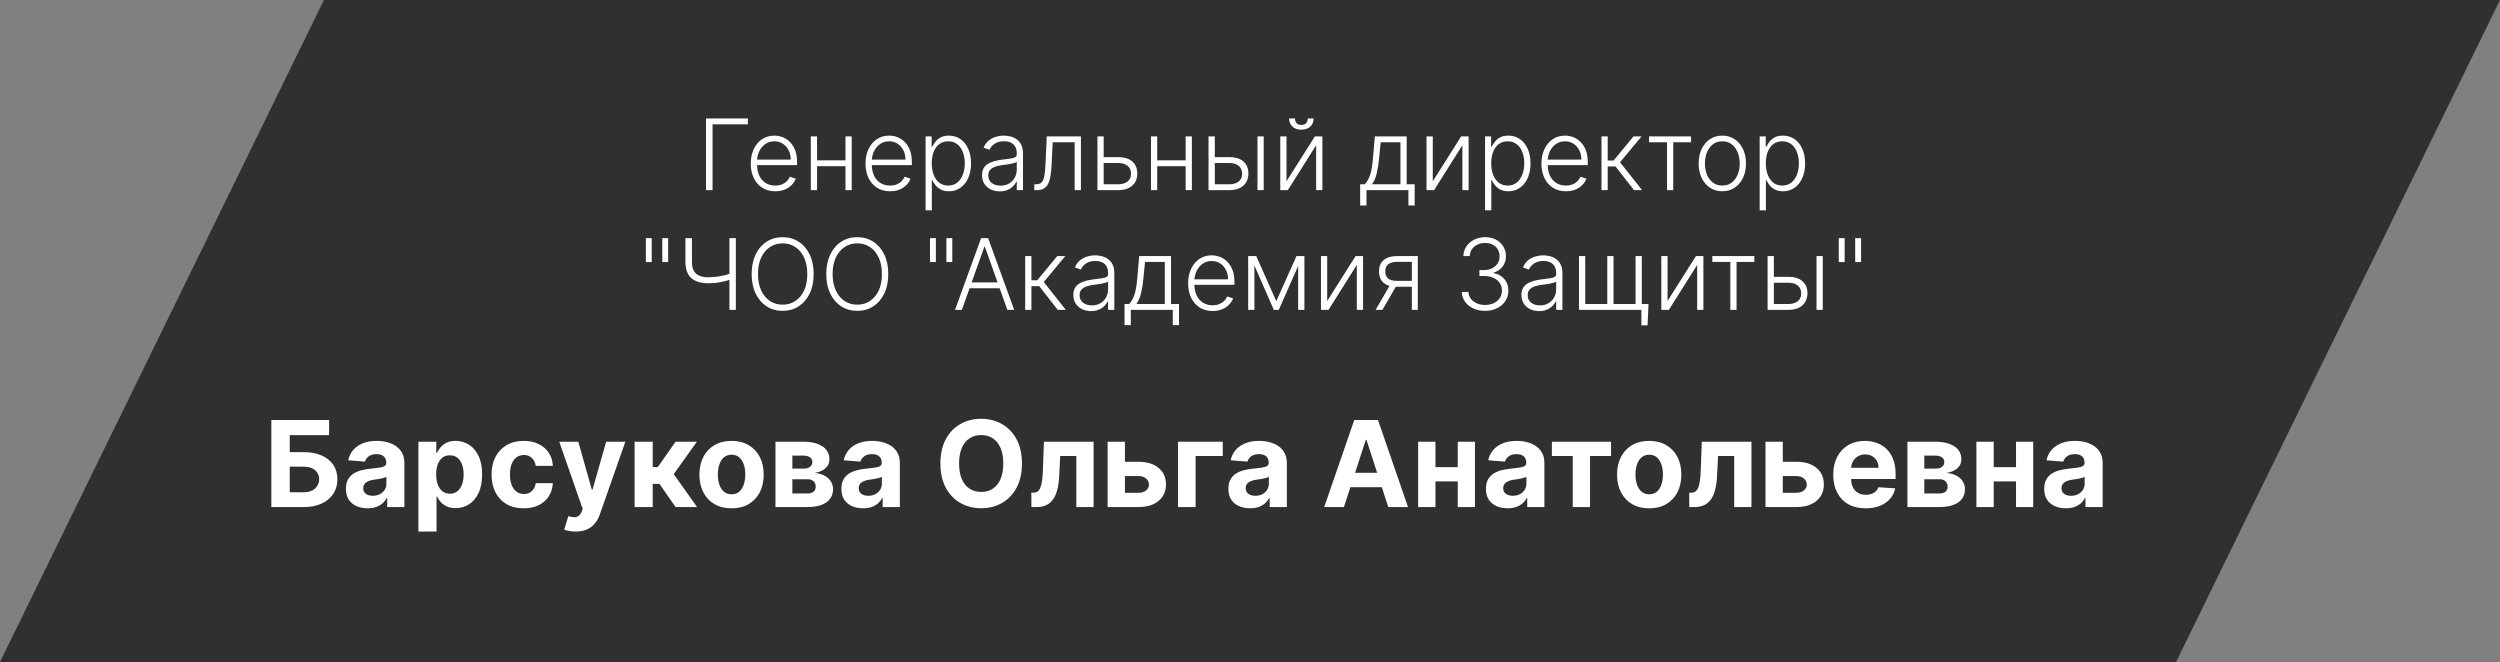
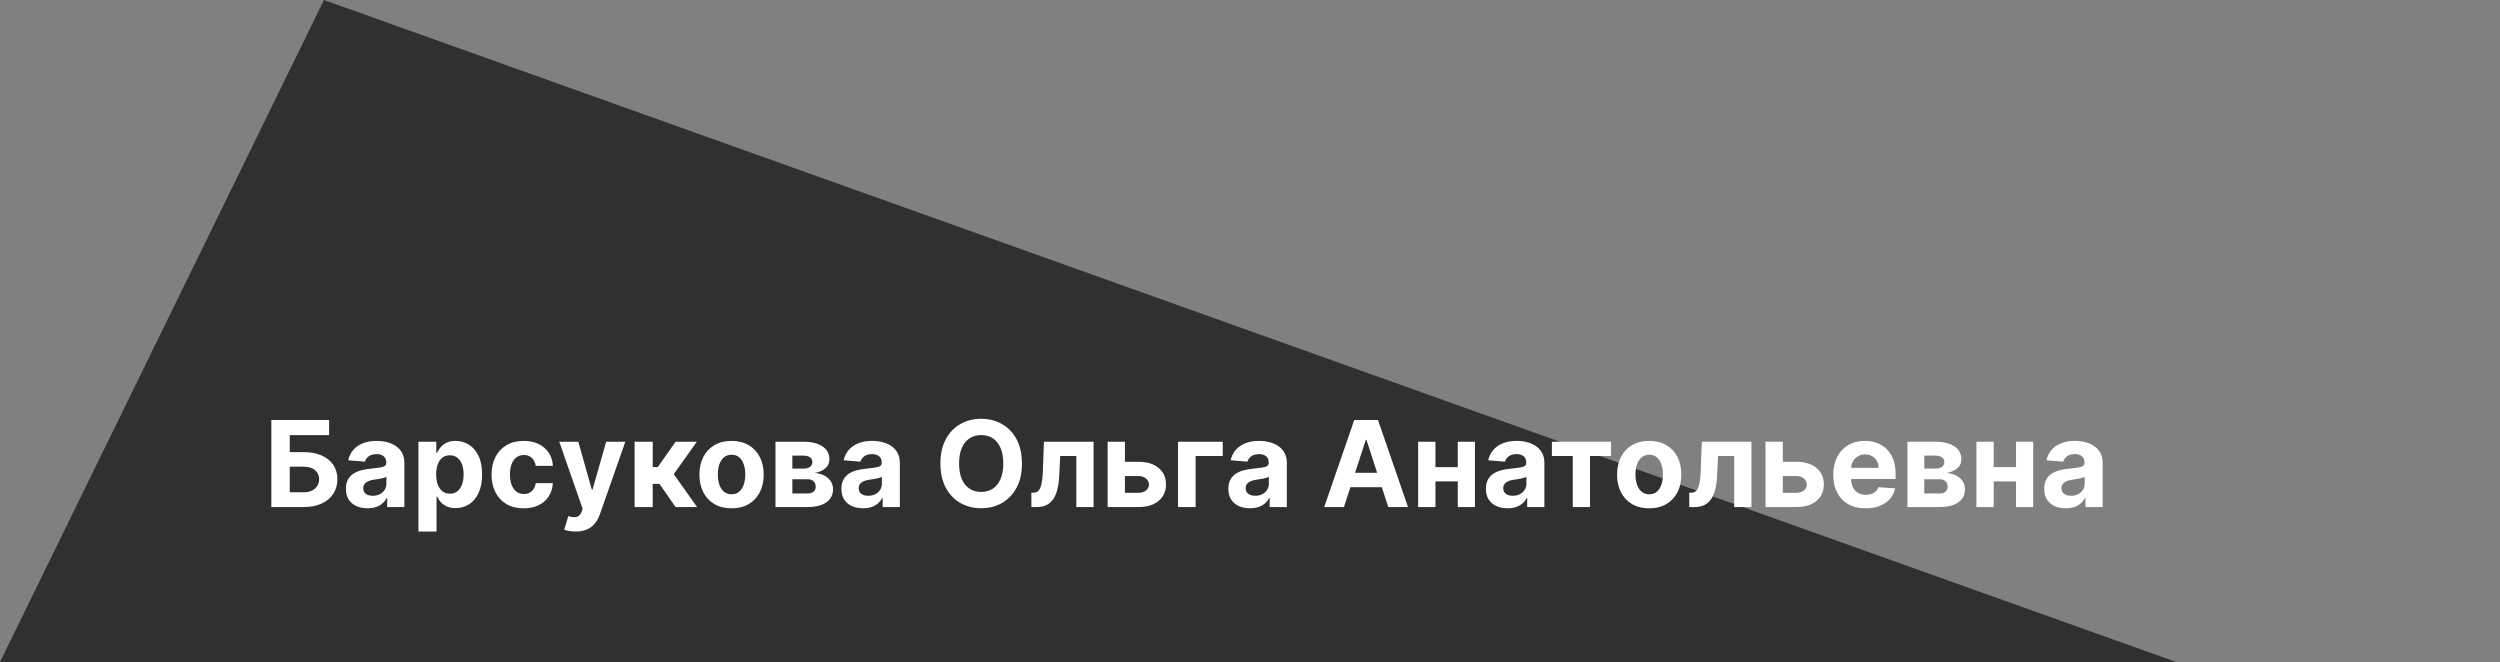
<svg xmlns="http://www.w3.org/2000/svg" width="355" height="94" viewBox="0 0 355 94" fill="none">
  <rect x="0" y="0" width="355" height="94" fill="#808080" stroke="none" />
-   <path d="M46 0H355L309 94H0L46 0Z" fill="#303030" />
+   <path d="M46 0L309 94H0L46 0Z" fill="#303030" />
  <path d="M38.53 72V59.636H46.734V61.791H41.144V64.206H43.154C44.132 64.206 44.976 64.365 45.684 64.683C46.396 64.997 46.946 65.442 47.332 66.017C47.718 66.593 47.911 67.271 47.911 68.052C47.911 68.829 47.718 69.515 47.332 70.11C46.946 70.702 46.396 71.165 45.684 71.499C44.976 71.833 44.132 72 43.154 72H38.53ZM41.144 69.899H43.154C43.621 69.899 44.016 69.815 44.338 69.646C44.66 69.472 44.903 69.245 45.068 68.963C45.237 68.678 45.322 68.366 45.322 68.028C45.322 67.537 45.135 67.122 44.76 66.784C44.39 66.442 43.855 66.271 43.154 66.271H41.144V69.899ZM52.199 72.175C51.608 72.175 51.08 72.072 50.618 71.867C50.155 71.658 49.788 71.35 49.519 70.944C49.253 70.533 49.12 70.022 49.12 69.41C49.12 68.895 49.215 68.462 49.404 68.112C49.593 67.762 49.851 67.48 50.177 67.267C50.503 67.054 50.873 66.893 51.288 66.784C51.706 66.675 52.145 66.599 52.604 66.555C53.143 66.498 53.578 66.446 53.908 66.398C54.238 66.345 54.477 66.269 54.626 66.168C54.775 66.068 54.849 65.919 54.849 65.722V65.685C54.849 65.303 54.729 65.007 54.487 64.798C54.25 64.589 53.912 64.484 53.473 64.484C53.01 64.484 52.642 64.587 52.368 64.792C52.095 64.993 51.913 65.247 51.825 65.553L49.446 65.359C49.567 64.796 49.805 64.309 50.159 63.898C50.513 63.484 50.97 63.166 51.529 62.945C52.093 62.719 52.745 62.606 53.485 62.606C54 62.606 54.493 62.667 54.964 62.788C55.439 62.908 55.86 63.096 56.226 63.349C56.596 63.603 56.888 63.929 57.101 64.327C57.315 64.722 57.421 65.194 57.421 65.746V72H54.982V70.714H54.91C54.761 71.004 54.562 71.26 54.312 71.481C54.063 71.698 53.763 71.869 53.413 71.994C53.062 72.115 52.658 72.175 52.199 72.175ZM52.936 70.4C53.314 70.4 53.648 70.326 53.938 70.177C54.228 70.024 54.455 69.819 54.62 69.561C54.785 69.303 54.868 69.012 54.868 68.686V67.702C54.787 67.754 54.676 67.802 54.536 67.847C54.399 67.887 54.244 67.925 54.071 67.961C53.898 67.993 53.725 68.024 53.551 68.052C53.379 68.076 53.221 68.098 53.081 68.118C52.779 68.162 52.515 68.233 52.29 68.329C52.064 68.426 51.889 68.557 51.765 68.722C51.64 68.883 51.578 69.084 51.578 69.326C51.578 69.676 51.704 69.943 51.958 70.129C52.215 70.31 52.541 70.4 52.936 70.4ZM59.416 75.477V62.727H61.952V64.285H62.067C62.179 64.035 62.342 63.782 62.556 63.524C62.773 63.263 63.055 63.045 63.401 62.872C63.751 62.695 64.186 62.606 64.705 62.606C65.381 62.606 66.005 62.784 66.576 63.138C67.148 63.488 67.605 64.017 67.947 64.725C68.289 65.43 68.46 66.313 68.46 67.376C68.46 68.41 68.293 69.283 67.959 69.996C67.629 70.704 67.178 71.241 66.606 71.608C66.039 71.97 65.403 72.151 64.699 72.151C64.2 72.151 63.775 72.068 63.425 71.903C63.079 71.738 62.795 71.531 62.574 71.282C62.352 71.028 62.183 70.772 62.067 70.515H61.988V75.477H59.416ZM61.934 67.364C61.934 67.915 62.01 68.396 62.163 68.806C62.316 69.217 62.538 69.537 62.827 69.766C63.117 69.992 63.469 70.104 63.884 70.104C64.302 70.104 64.656 69.99 64.946 69.76C65.236 69.527 65.455 69.205 65.604 68.794C65.757 68.38 65.834 67.903 65.834 67.364C65.834 66.828 65.759 66.358 65.61 65.951C65.461 65.544 65.242 65.227 64.952 64.997C64.662 64.768 64.306 64.653 63.884 64.653C63.465 64.653 63.111 64.764 62.821 64.985C62.535 65.206 62.316 65.52 62.163 65.927C62.01 66.333 61.934 66.812 61.934 67.364ZM74.364 72.181C73.414 72.181 72.597 71.98 71.913 71.577C71.233 71.171 70.71 70.608 70.343 69.887C69.981 69.167 69.8 68.338 69.8 67.4C69.8 66.45 69.983 65.617 70.349 64.901C70.72 64.18 71.245 63.619 71.925 63.216C72.605 62.81 73.414 62.606 74.352 62.606C75.161 62.606 75.869 62.753 76.477 63.047C77.085 63.341 77.565 63.754 77.92 64.285C78.274 64.816 78.469 65.44 78.505 66.156H76.078C76.01 65.693 75.829 65.321 75.535 65.039C75.245 64.754 74.865 64.611 74.394 64.611C73.996 64.611 73.647 64.719 73.35 64.937C73.056 65.15 72.826 65.462 72.661 65.873C72.496 66.283 72.414 66.78 72.414 67.364C72.414 67.955 72.494 68.458 72.655 68.873C72.82 69.287 73.052 69.603 73.35 69.821C73.647 70.038 73.996 70.147 74.394 70.147C74.688 70.147 74.951 70.086 75.185 69.966C75.422 69.845 75.618 69.67 75.77 69.44C75.927 69.207 76.03 68.927 76.078 68.601H78.505C78.465 69.309 78.272 69.933 77.926 70.473C77.584 71.008 77.111 71.427 76.507 71.728C75.903 72.03 75.189 72.181 74.364 72.181ZM81.74 75.477C81.413 75.477 81.108 75.451 80.822 75.399C80.54 75.35 80.307 75.288 80.122 75.212L80.701 73.292C81.003 73.385 81.275 73.435 81.516 73.443C81.762 73.451 81.973 73.394 82.15 73.274C82.331 73.153 82.478 72.948 82.591 72.658L82.742 72.266L79.415 62.727H82.12L84.04 69.537H84.136L86.074 62.727H88.797L85.193 73.002C85.019 73.501 84.784 73.936 84.486 74.306C84.192 74.68 83.82 74.968 83.37 75.169C82.919 75.375 82.375 75.477 81.74 75.477ZM90.113 72V62.727H92.684V66.325H93.409L95.932 62.727H98.951L95.673 67.327L98.987 72H95.932L93.644 68.71H92.684V72H90.113ZM103.881 72.181C102.944 72.181 102.133 71.982 101.449 71.584C100.768 71.181 100.243 70.622 99.873 69.905C99.503 69.185 99.317 68.35 99.317 67.4C99.317 66.442 99.503 65.605 99.873 64.888C100.243 64.168 100.768 63.609 101.449 63.21C102.133 62.808 102.944 62.606 103.881 62.606C104.819 62.606 105.628 62.808 106.308 63.21C106.992 63.609 107.52 64.168 107.89 64.888C108.26 65.605 108.445 66.442 108.445 67.4C108.445 68.35 108.26 69.185 107.89 69.905C107.52 70.622 106.992 71.181 106.308 71.584C105.628 71.982 104.819 72.181 103.881 72.181ZM103.894 70.189C104.32 70.189 104.676 70.068 104.962 69.827C105.248 69.581 105.463 69.247 105.608 68.825C105.757 68.402 105.831 67.921 105.831 67.382C105.831 66.842 105.757 66.362 105.608 65.939C105.463 65.516 105.248 65.182 104.962 64.937C104.676 64.691 104.32 64.569 103.894 64.569C103.463 64.569 103.101 64.691 102.807 64.937C102.517 65.182 102.298 65.516 102.149 65.939C102.004 66.362 101.932 66.842 101.932 67.382C101.932 67.921 102.004 68.402 102.149 68.825C102.298 69.247 102.517 69.581 102.807 69.827C103.101 70.068 103.463 70.189 103.894 70.189ZM110.118 72V62.727H114.072C115.215 62.727 116.118 62.945 116.782 63.379C117.446 63.814 117.778 64.432 117.778 65.233C117.778 65.736 117.591 66.154 117.217 66.488C116.843 66.822 116.324 67.048 115.659 67.164C116.215 67.205 116.688 67.331 117.078 67.545C117.473 67.754 117.772 68.026 117.978 68.36C118.187 68.694 118.292 69.064 118.292 69.471C118.292 69.998 118.151 70.451 117.869 70.829C117.591 71.207 117.183 71.497 116.644 71.698C116.108 71.899 115.454 72 114.682 72H110.118ZM112.514 70.074H114.682C115.04 70.074 115.319 69.99 115.521 69.821C115.726 69.648 115.829 69.412 115.829 69.114C115.829 68.784 115.726 68.525 115.521 68.336C115.319 68.146 115.04 68.052 114.682 68.052H112.514V70.074ZM112.514 66.543H114.126C114.384 66.543 114.603 66.506 114.784 66.434C114.969 66.358 115.11 66.249 115.207 66.108C115.307 65.967 115.358 65.8 115.358 65.607C115.358 65.321 115.243 65.098 115.014 64.937C114.784 64.776 114.47 64.695 114.072 64.695H112.514V66.543ZM122.557 72.175C121.965 72.175 121.438 72.072 120.975 71.867C120.512 71.658 120.146 71.35 119.876 70.944C119.611 70.533 119.478 70.022 119.478 69.41C119.478 68.895 119.572 68.462 119.762 68.112C119.951 67.762 120.208 67.48 120.534 67.267C120.86 67.054 121.231 66.893 121.645 66.784C122.064 66.675 122.502 66.599 122.961 66.555C123.5 66.498 123.935 66.446 124.265 66.398C124.595 66.345 124.835 66.269 124.984 66.168C125.132 66.068 125.207 65.919 125.207 65.722V65.685C125.207 65.303 125.086 65.007 124.845 64.798C124.607 64.589 124.269 64.484 123.83 64.484C123.368 64.484 122.999 64.587 122.726 64.792C122.452 64.993 122.271 65.247 122.182 65.553L119.804 65.359C119.925 64.796 120.162 64.309 120.516 63.898C120.87 63.484 121.327 63.166 121.887 62.945C122.45 62.719 123.102 62.606 123.843 62.606C124.358 62.606 124.851 62.667 125.322 62.788C125.797 62.908 126.217 63.096 126.583 63.349C126.954 63.603 127.245 63.929 127.459 64.327C127.672 64.722 127.779 65.194 127.779 65.746V72H125.34V70.714H125.267C125.118 71.004 124.919 71.26 124.67 71.481C124.42 71.698 124.12 71.869 123.77 71.994C123.42 72.115 123.015 72.175 122.557 72.175ZM123.293 70.4C123.672 70.4 124.006 70.326 124.295 70.177C124.585 70.024 124.812 69.819 124.977 69.561C125.143 69.303 125.225 69.012 125.225 68.686V67.702C125.145 67.754 125.034 67.802 124.893 67.847C124.756 67.887 124.601 67.925 124.428 67.961C124.255 67.993 124.082 68.024 123.909 68.052C123.736 68.076 123.579 68.098 123.438 68.118C123.136 68.162 122.873 68.233 122.647 68.329C122.422 68.426 122.247 68.557 122.122 68.722C121.997 68.883 121.935 69.084 121.935 69.326C121.935 69.676 122.062 69.943 122.315 70.129C122.573 70.31 122.899 70.4 123.293 70.4ZM145.118 65.818C145.118 67.166 144.863 68.313 144.352 69.259C143.844 70.205 143.152 70.927 142.275 71.427C141.401 71.921 140.419 72.169 139.329 72.169C138.23 72.169 137.244 71.919 136.371 71.421C135.497 70.921 134.807 70.199 134.3 69.253C133.793 68.307 133.539 67.162 133.539 65.818C133.539 64.47 133.793 63.323 134.3 62.377C134.807 61.431 135.497 60.711 136.371 60.216C137.244 59.717 138.23 59.467 139.329 59.467C140.419 59.467 141.401 59.717 142.275 60.216C143.152 60.711 143.844 61.431 144.352 62.377C144.863 63.323 145.118 64.47 145.118 65.818ZM142.468 65.818C142.468 64.945 142.337 64.208 142.076 63.609C141.818 63.009 141.454 62.554 140.983 62.244C140.512 61.934 139.961 61.779 139.329 61.779C138.697 61.779 138.146 61.934 137.675 62.244C137.204 62.554 136.838 63.009 136.576 63.609C136.318 64.208 136.19 64.945 136.19 65.818C136.19 66.692 136.318 67.428 136.576 68.028C136.838 68.627 137.204 69.082 137.675 69.392C138.146 69.702 138.697 69.857 139.329 69.857C139.961 69.857 140.512 69.702 140.983 69.392C141.454 69.082 141.818 68.627 142.076 68.028C142.337 67.428 142.468 66.692 142.468 65.818ZM146.463 72L146.451 69.96H146.759C146.976 69.96 147.163 69.907 147.32 69.803C147.481 69.694 147.614 69.519 147.719 69.277C147.823 69.036 147.906 68.716 147.966 68.317C148.027 67.915 148.067 67.42 148.087 66.832L148.238 62.727H155.289V72H152.838V64.75H150.55L150.405 67.581C150.369 68.358 150.274 69.026 150.121 69.585C149.972 70.145 149.765 70.603 149.5 70.962C149.234 71.316 148.914 71.577 148.54 71.746C148.165 71.915 147.731 72 147.236 72H146.463ZM158.894 65.577H161.665C162.893 65.577 163.851 65.871 164.539 66.458C165.227 67.042 165.571 67.822 165.571 68.8C165.571 69.436 165.416 69.996 165.106 70.479C164.797 70.958 164.35 71.332 163.766 71.602C163.183 71.867 162.482 72 161.665 72H157.283V62.727H159.74V69.978H161.665C162.096 69.978 162.45 69.869 162.728 69.652C163.006 69.434 163.146 69.157 163.151 68.819C163.146 68.46 163.006 68.169 162.728 67.943C162.45 67.714 162.096 67.599 161.665 67.599H158.894V65.577ZM173.628 62.727V64.75H169.776V72H167.277V62.727H173.628ZM177.508 72.175C176.916 72.175 176.389 72.072 175.926 71.867C175.463 71.658 175.097 71.35 174.827 70.944C174.562 70.533 174.429 70.022 174.429 69.41C174.429 68.895 174.524 68.462 174.713 68.112C174.902 67.762 175.159 67.48 175.485 67.267C175.811 67.054 176.182 66.893 176.596 66.784C177.015 66.675 177.454 66.599 177.912 66.555C178.452 66.498 178.886 66.446 179.216 66.398C179.546 66.345 179.786 66.269 179.935 66.168C180.084 66.068 180.158 65.919 180.158 65.722V65.685C180.158 65.303 180.037 65.007 179.796 64.798C179.558 64.589 179.22 64.484 178.782 64.484C178.319 64.484 177.951 64.587 177.677 64.792C177.403 64.993 177.222 65.247 177.134 65.553L174.755 65.359C174.876 64.796 175.113 64.309 175.467 63.898C175.822 63.484 176.278 63.166 176.838 62.945C177.401 62.719 178.053 62.606 178.794 62.606C179.309 62.606 179.802 62.667 180.273 62.788C180.748 62.908 181.168 63.096 181.534 63.349C181.905 63.603 182.197 63.929 182.41 64.327C182.623 64.722 182.73 65.194 182.73 65.746V72H180.291V70.714H180.218C180.07 71.004 179.87 71.26 179.621 71.481C179.371 71.698 179.071 71.869 178.721 71.994C178.371 72.115 177.967 72.175 177.508 72.175ZM178.244 70.4C178.623 70.4 178.957 70.326 179.246 70.177C179.536 70.024 179.764 69.819 179.929 69.561C180.094 69.303 180.176 69.012 180.176 68.686V67.702C180.096 67.754 179.985 67.802 179.844 67.847C179.707 67.887 179.552 67.925 179.379 67.961C179.206 67.993 179.033 68.024 178.86 68.052C178.687 68.076 178.53 68.098 178.389 68.118C178.087 68.162 177.824 68.233 177.598 68.329C177.373 68.426 177.198 68.557 177.073 68.722C176.948 68.883 176.886 69.084 176.886 69.326C176.886 69.676 177.013 69.943 177.266 70.129C177.524 70.31 177.85 70.4 178.244 70.4ZM190.839 72H188.038L192.306 59.636H195.674L199.937 72H197.135L194.038 62.462H193.942L190.839 72ZM190.664 67.14H197.28V69.181H190.664V67.14ZM207.83 66.337V68.36H202.988V66.337H207.83ZM203.833 62.727V72H201.376V62.727H203.833ZM209.442 62.727V72H207.003V62.727H209.442ZM214.081 72.175C213.489 72.175 212.962 72.072 212.499 71.867C212.037 71.658 211.67 71.35 211.401 70.944C211.135 70.533 211.002 70.022 211.002 69.41C211.002 68.895 211.097 68.462 211.286 68.112C211.475 67.762 211.733 67.48 212.059 67.267C212.385 67.054 212.755 66.893 213.17 66.784C213.588 66.675 214.027 66.599 214.486 66.555C215.025 66.498 215.46 66.446 215.79 66.398C216.12 66.345 216.359 66.269 216.508 66.168C216.657 66.068 216.731 65.919 216.731 65.722V65.685C216.731 65.303 216.611 65.007 216.369 64.798C216.132 64.589 215.794 64.484 215.355 64.484C214.892 64.484 214.524 64.587 214.25 64.792C213.976 64.993 213.795 65.247 213.707 65.553L211.328 65.359C211.449 64.796 211.686 64.309 212.041 63.898C212.395 63.484 212.852 63.166 213.411 62.945C213.974 62.719 214.626 62.606 215.367 62.606C215.882 62.606 216.375 62.667 216.846 62.788C217.321 62.908 217.741 63.096 218.108 63.349C218.478 63.603 218.77 63.929 218.983 64.327C219.196 64.722 219.303 65.194 219.303 65.746V72H216.864V70.714H216.792C216.643 71.004 216.444 71.26 216.194 71.481C215.944 71.698 215.645 71.869 215.295 71.994C214.944 72.115 214.54 72.175 214.081 72.175ZM214.818 70.4C215.196 70.4 215.53 70.326 215.82 70.177C216.11 70.024 216.337 69.819 216.502 69.561C216.667 69.303 216.749 69.012 216.749 68.686V67.702C216.669 67.754 216.558 67.802 216.417 67.847C216.281 67.887 216.126 67.925 215.953 67.961C215.779 67.993 215.606 68.024 215.433 68.052C215.26 68.076 215.103 68.098 214.962 68.118C214.661 68.162 214.397 68.233 214.172 68.329C213.946 68.426 213.771 68.557 213.646 68.722C213.522 68.883 213.459 69.084 213.459 69.326C213.459 69.676 213.586 69.943 213.84 70.129C214.097 70.31 214.423 70.4 214.818 70.4ZM220.367 64.75V62.727H228.77V64.75H225.782V72H223.331V64.75H220.367ZM234.187 72.181C233.249 72.181 232.438 71.982 231.754 71.584C231.074 71.181 230.549 70.622 230.179 69.905C229.808 69.185 229.623 68.35 229.623 67.4C229.623 66.442 229.808 65.605 230.179 64.888C230.549 64.168 231.074 63.609 231.754 63.21C232.438 62.808 233.249 62.606 234.187 62.606C235.125 62.606 235.934 62.808 236.614 63.21C237.298 63.609 237.825 64.168 238.196 64.888C238.566 65.605 238.751 66.442 238.751 67.4C238.751 68.35 238.566 69.185 238.196 69.905C237.825 70.622 237.298 71.181 236.614 71.584C235.934 71.982 235.125 72.181 234.187 72.181ZM234.199 70.189C234.626 70.189 234.982 70.068 235.268 69.827C235.553 69.581 235.769 69.247 235.914 68.825C236.063 68.402 236.137 67.921 236.137 67.382C236.137 66.842 236.063 66.362 235.914 65.939C235.769 65.516 235.553 65.182 235.268 64.937C234.982 64.691 234.626 64.569 234.199 64.569C233.769 64.569 233.406 64.691 233.113 64.937C232.823 65.182 232.603 65.516 232.455 65.939C232.31 66.362 232.237 66.842 232.237 67.382C232.237 67.921 232.31 68.402 232.455 68.825C232.603 69.247 232.823 69.581 233.113 69.827C233.406 70.068 233.769 70.189 234.199 70.189ZM239.88 72L239.868 69.96H240.176C240.393 69.96 240.58 69.907 240.737 69.803C240.898 69.694 241.031 69.519 241.136 69.277C241.24 69.036 241.323 68.716 241.383 68.317C241.443 67.915 241.484 67.42 241.504 66.832L241.655 62.727H248.706V72H246.255V64.75H243.967L243.822 67.581C243.786 68.358 243.691 69.026 243.538 69.585C243.389 70.145 243.182 70.603 242.917 70.962C242.651 71.316 242.331 71.577 241.957 71.746C241.582 71.915 241.148 72 240.653 72H239.88ZM252.311 65.577H255.082C256.31 65.577 257.268 65.871 257.956 66.458C258.644 67.042 258.988 67.822 258.988 68.8C258.988 69.436 258.833 69.996 258.523 70.479C258.214 70.958 257.767 71.332 257.183 71.602C256.6 71.867 255.899 72 255.082 72H250.7V62.727H253.157V69.978H255.082C255.513 69.978 255.867 69.869 256.145 69.652C256.423 69.434 256.563 69.157 256.568 68.819C256.563 68.46 256.423 68.169 256.145 67.943C255.867 67.714 255.513 67.599 255.082 67.599H252.311V65.577ZM264.92 72.181C263.966 72.181 263.145 71.988 262.457 71.602C261.772 71.211 261.245 70.66 260.875 69.947C260.505 69.231 260.319 68.384 260.319 67.406C260.319 66.452 260.505 65.615 260.875 64.894C261.245 64.174 261.766 63.613 262.438 63.21C263.115 62.808 263.907 62.606 264.817 62.606C265.429 62.606 265.998 62.705 266.525 62.902C267.057 63.096 267.52 63.387 267.914 63.778C268.312 64.168 268.622 64.659 268.844 65.251C269.065 65.838 269.176 66.526 269.176 67.315V68.022H261.346V66.428H266.755C266.755 66.058 266.674 65.73 266.513 65.444C266.352 65.158 266.129 64.935 265.843 64.774C265.562 64.609 265.234 64.526 264.859 64.526C264.469 64.526 264.123 64.617 263.821 64.798C263.523 64.975 263.29 65.215 263.121 65.516C262.952 65.814 262.865 66.146 262.861 66.512V68.028C262.861 68.487 262.946 68.883 263.115 69.217C263.288 69.551 263.531 69.809 263.845 69.99C264.159 70.171 264.531 70.261 264.962 70.261C265.248 70.261 265.509 70.221 265.747 70.141C265.984 70.06 266.187 69.939 266.356 69.778C266.525 69.617 266.654 69.42 266.743 69.187L269.121 69.344C269.001 69.915 268.753 70.414 268.379 70.841C268.009 71.263 267.53 71.594 266.942 71.831C266.358 72.064 265.684 72.181 264.92 72.181ZM270.854 72V62.727H274.808C275.951 62.727 276.855 62.945 277.519 63.379C278.183 63.814 278.515 64.432 278.515 65.233C278.515 65.736 278.328 66.154 277.953 66.488C277.579 66.822 277.06 67.048 276.396 67.164C276.951 67.205 277.424 67.331 277.814 67.545C278.209 67.754 278.509 68.026 278.714 68.36C278.923 68.694 279.028 69.064 279.028 69.471C279.028 69.998 278.887 70.451 278.605 70.829C278.328 71.207 277.919 71.497 277.38 71.698C276.845 71.899 276.191 72 275.418 72H270.854ZM273.251 70.074H275.418C275.776 70.074 276.056 69.99 276.257 69.821C276.462 69.648 276.565 69.412 276.565 69.114C276.565 68.784 276.462 68.525 276.257 68.336C276.056 68.146 275.776 68.052 275.418 68.052H273.251V70.074ZM273.251 66.543H274.862C275.12 66.543 275.339 66.506 275.52 66.434C275.706 66.358 275.846 66.249 275.943 66.108C276.044 65.967 276.094 65.8 276.094 65.607C276.094 65.321 275.979 65.098 275.75 64.937C275.52 64.776 275.207 64.695 274.808 64.695H273.251V66.543ZM287.102 66.337V68.36H282.261V66.337H287.102ZM283.106 62.727V72H280.649V62.727H283.106ZM288.714 62.727V72H286.275V62.727H288.714ZM293.354 72.175C292.762 72.175 292.235 72.072 291.772 71.867C291.309 71.658 290.943 71.35 290.673 70.944C290.408 70.533 290.275 70.022 290.275 69.41C290.275 68.895 290.369 68.462 290.558 68.112C290.748 67.762 291.005 67.48 291.331 67.267C291.657 67.054 292.027 66.893 292.442 66.784C292.861 66.675 293.299 66.599 293.758 66.555C294.297 66.498 294.732 66.446 295.062 66.398C295.392 66.345 295.631 66.269 295.78 66.168C295.929 66.068 296.004 65.919 296.004 65.722V65.685C296.004 65.303 295.883 65.007 295.642 64.798C295.404 64.589 295.066 64.484 294.627 64.484C294.165 64.484 293.796 64.587 293.523 64.792C293.249 64.993 293.068 65.247 292.979 65.553L290.601 65.359C290.721 64.796 290.959 64.309 291.313 63.898C291.667 63.484 292.124 63.166 292.683 62.945C293.247 62.719 293.899 62.606 294.639 62.606C295.155 62.606 295.648 62.667 296.118 62.788C296.593 62.908 297.014 63.096 297.38 63.349C297.75 63.603 298.042 63.929 298.256 64.327C298.469 64.722 298.576 65.194 298.576 65.746V72H296.137V70.714H296.064C295.915 71.004 295.716 71.26 295.466 71.481C295.217 71.698 294.917 71.869 294.567 71.994C294.217 72.115 293.812 72.175 293.354 72.175ZM294.09 70.4C294.468 70.4 294.802 70.326 295.092 70.177C295.382 70.024 295.609 69.819 295.774 69.561C295.939 69.303 296.022 69.012 296.022 68.686V67.702C295.941 67.754 295.831 67.802 295.69 67.847C295.553 67.887 295.398 67.925 295.225 67.961C295.052 67.993 294.879 68.024 294.706 68.052C294.533 68.076 294.376 68.098 294.235 68.118C293.933 68.162 293.669 68.233 293.444 68.329C293.219 68.426 293.044 68.557 292.919 68.722C292.794 68.883 292.732 69.084 292.732 69.326C292.732 69.676 292.859 69.943 293.112 70.129C293.37 70.31 293.696 70.4 294.09 70.4Z" fill="white" />
-   <path d="M106.2 16.818V17.653H101.183V27H100.254V16.818H106.2ZM110.089 27.159C109.376 27.159 108.76 26.993 108.239 26.662C107.719 26.327 107.316 25.865 107.031 25.275C106.749 24.682 106.609 23.999 106.609 23.227C106.609 22.458 106.749 21.775 107.031 21.178C107.316 20.578 107.709 20.109 108.209 19.771C108.713 19.43 109.295 19.259 109.954 19.259C110.369 19.259 110.768 19.335 111.153 19.488C111.537 19.637 111.882 19.867 112.187 20.179C112.495 20.487 112.739 20.877 112.918 21.347C113.097 21.815 113.186 22.368 113.186 23.008V23.445H107.22V22.665H112.281C112.281 22.174 112.182 21.733 111.983 21.342C111.787 20.948 111.514 20.636 111.163 20.408C110.815 20.179 110.412 20.065 109.954 20.065C109.471 20.065 109.045 20.194 108.677 20.452C108.309 20.711 108.021 21.052 107.812 21.477C107.606 21.901 107.502 22.365 107.498 22.869V23.336C107.498 23.942 107.603 24.473 107.812 24.927C108.024 25.378 108.324 25.727 108.712 25.976C109.099 26.224 109.558 26.349 110.089 26.349C110.45 26.349 110.766 26.292 111.038 26.18C111.313 26.067 111.544 25.916 111.729 25.727C111.918 25.535 112.061 25.325 112.157 25.096L112.997 25.369C112.881 25.691 112.69 25.988 112.425 26.259C112.164 26.531 111.835 26.75 111.441 26.916C111.05 27.078 110.599 27.159 110.089 27.159ZM120.292 22.769V23.604H115.802V22.769H120.292ZM116.021 19.364V27H115.136V19.364H116.021ZM120.943 19.364V27H120.058V19.364H120.943ZM126.386 27.159C125.673 27.159 125.056 26.993 124.536 26.662C124.016 26.327 123.613 25.865 123.328 25.275C123.046 24.682 122.905 23.999 122.905 23.227C122.905 22.458 123.046 21.775 123.328 21.178C123.613 20.578 124.006 20.109 124.506 19.771C125.01 19.43 125.592 19.259 126.251 19.259C126.666 19.259 127.065 19.335 127.449 19.488C127.834 19.637 128.179 19.867 128.484 20.179C128.792 20.487 129.035 20.877 129.214 21.347C129.393 21.815 129.483 22.368 129.483 23.008V23.445H123.517V22.665H128.578C128.578 22.174 128.479 21.733 128.28 21.342C128.084 20.948 127.811 20.636 127.459 20.408C127.111 20.179 126.709 20.065 126.251 20.065C125.767 20.065 125.342 20.194 124.974 20.452C124.606 20.711 124.317 21.052 124.109 21.477C123.903 21.901 123.799 22.365 123.795 22.869V23.336C123.795 23.942 123.9 24.473 124.109 24.927C124.321 25.378 124.621 25.727 125.008 25.976C125.396 26.224 125.855 26.349 126.386 26.349C126.747 26.349 127.063 26.292 127.335 26.18C127.61 26.067 127.841 25.916 128.026 25.727C128.215 25.535 128.358 25.325 128.454 25.096L129.294 25.369C129.178 25.691 128.987 25.988 128.722 26.259C128.46 26.531 128.132 26.75 127.738 26.916C127.347 27.078 126.896 27.159 126.386 27.159ZM131.433 29.864V19.364H132.293V20.82H132.397C132.504 20.592 132.649 20.358 132.835 20.119C133.021 19.877 133.266 19.674 133.571 19.508C133.879 19.342 134.267 19.259 134.734 19.259C135.364 19.259 135.914 19.425 136.385 19.756C136.859 20.084 137.227 20.545 137.488 21.139C137.754 21.729 137.886 22.416 137.886 23.202C137.886 23.991 137.754 24.682 137.488 25.275C137.227 25.868 136.859 26.331 136.385 26.662C135.914 26.993 135.367 27.159 134.744 27.159C134.283 27.159 133.897 27.076 133.586 26.91C133.277 26.745 133.027 26.541 132.835 26.299C132.646 26.054 132.5 25.815 132.397 25.583H132.318V29.864H131.433ZM132.308 23.187C132.308 23.803 132.399 24.35 132.581 24.827C132.767 25.301 133.032 25.674 133.377 25.946C133.725 26.215 134.146 26.349 134.64 26.349C135.147 26.349 135.574 26.209 135.922 25.931C136.274 25.649 136.54 25.27 136.723 24.793C136.908 24.315 137.001 23.78 137.001 23.187C137.001 22.6 136.91 22.072 136.728 21.601C136.549 21.13 136.284 20.757 135.932 20.482C135.581 20.204 135.15 20.065 134.64 20.065C134.142 20.065 133.72 20.199 133.372 20.467C133.024 20.733 132.759 21.1 132.576 21.571C132.397 22.038 132.308 22.577 132.308 23.187ZM141.96 27.174C141.5 27.174 141.079 27.084 140.698 26.905C140.316 26.723 140.013 26.461 139.788 26.12C139.562 25.775 139.45 25.358 139.45 24.867C139.45 24.489 139.521 24.171 139.663 23.913C139.806 23.654 140.008 23.442 140.27 23.276C140.532 23.111 140.842 22.98 141.2 22.884C141.558 22.787 141.952 22.713 142.383 22.66C142.81 22.607 143.172 22.56 143.467 22.521C143.765 22.481 143.992 22.418 144.148 22.332C144.304 22.245 144.381 22.106 144.381 21.914V21.735C144.381 21.215 144.226 20.805 143.914 20.507C143.606 20.206 143.162 20.055 142.582 20.055C142.032 20.055 141.582 20.176 141.234 20.418C140.89 20.66 140.648 20.945 140.509 21.273L139.668 20.97C139.841 20.552 140.079 20.219 140.384 19.97C140.689 19.718 141.031 19.538 141.408 19.428C141.786 19.316 142.169 19.259 142.557 19.259C142.849 19.259 143.152 19.297 143.467 19.374C143.785 19.45 144.08 19.582 144.352 19.771C144.623 19.957 144.844 20.217 145.013 20.552C145.182 20.883 145.266 21.304 145.266 21.815V27H144.381V25.792H144.327C144.221 26.017 144.063 26.236 143.854 26.448C143.646 26.66 143.384 26.834 143.069 26.97C142.754 27.106 142.385 27.174 141.96 27.174ZM142.08 26.364C142.55 26.364 142.958 26.259 143.303 26.05C143.647 25.842 143.912 25.565 144.098 25.22C144.287 24.872 144.381 24.489 144.381 24.072V22.968C144.315 23.031 144.204 23.087 144.048 23.137C143.896 23.187 143.719 23.232 143.516 23.271C143.318 23.308 143.119 23.339 142.92 23.366C142.721 23.392 142.542 23.416 142.383 23.435C141.952 23.488 141.584 23.571 141.279 23.684C140.974 23.797 140.741 23.952 140.578 24.151C140.416 24.347 140.335 24.599 140.335 24.907C140.335 25.371 140.5 25.731 140.832 25.986C141.163 26.238 141.579 26.364 142.08 26.364ZM146.87 27V26.165H147.108C147.38 26.165 147.599 26.115 147.765 26.016C147.934 25.913 148.065 25.741 148.157 25.499C148.25 25.257 148.32 24.927 148.366 24.509C148.413 24.092 148.449 23.568 148.476 22.938L148.64 19.364H153.492V27H152.602V20.199H149.48L149.336 23.236C149.306 23.856 149.256 24.401 149.187 24.872C149.12 25.343 149.011 25.736 148.858 26.05C148.709 26.365 148.5 26.602 148.232 26.761C147.967 26.921 147.619 27 147.188 27H146.87ZM156.573 22.312H158.805C159.664 22.312 160.327 22.521 160.794 22.938C161.261 23.356 161.495 23.921 161.495 24.634C161.495 25.108 161.391 25.522 161.182 25.876C160.973 26.231 160.668 26.508 160.267 26.707C159.866 26.902 159.379 27 158.805 27H155.837V19.364H156.722V26.165H158.805C159.346 26.165 159.781 26.035 160.113 25.777C160.444 25.518 160.61 25.151 160.61 24.673C160.61 24.186 160.444 23.81 160.113 23.545C159.781 23.28 159.346 23.147 158.805 23.147H156.573V22.312ZM168.594 22.769V23.604H164.105V22.769H168.594ZM164.324 19.364V27H163.439V19.364H164.324ZM169.246 19.364V27H168.361V19.364H169.246ZM172.347 22.312H174.584C175.442 22.312 176.105 22.521 176.573 22.938C177.04 23.356 177.274 23.921 177.274 24.634C177.274 25.108 177.167 25.522 176.955 25.876C176.747 26.231 176.442 26.508 176.041 26.707C175.64 26.902 175.154 27 174.584 27H171.611V19.364H172.501V26.165H174.584C175.124 26.165 175.558 26.035 175.886 25.777C176.218 25.518 176.384 25.151 176.384 24.673C176.384 24.186 176.218 23.81 175.886 23.545C175.558 23.28 175.124 23.147 174.584 23.147H172.347V22.312ZM178.561 27V19.364H179.446V27H178.561ZM182.685 25.742L186.717 19.364H187.776V27H186.891V20.621L182.874 27H181.8V19.364H182.685V25.742ZM185.703 16.818H186.538C186.538 17.292 186.381 17.677 186.066 17.972C185.754 18.267 185.328 18.414 184.788 18.414C184.254 18.414 183.832 18.267 183.52 17.972C183.209 17.677 183.053 17.292 183.053 16.818H183.888C183.888 17.077 183.958 17.296 184.097 17.474C184.24 17.65 184.47 17.738 184.788 17.738C185.106 17.738 185.338 17.65 185.484 17.474C185.63 17.296 185.703 17.077 185.703 16.818ZM193.145 29.173V26.165H193.807C193.972 25.979 194.116 25.779 194.239 25.563C194.362 25.348 194.468 25.102 194.557 24.827C194.65 24.549 194.728 24.226 194.791 23.858C194.854 23.487 194.907 23.054 194.95 22.56L195.228 19.364H199.748V26.165H200.881V29.173H199.996V27H194.035V29.173H193.145ZM194.826 26.165H198.863V20.199H196.054L195.825 22.56C195.745 23.363 195.633 24.062 195.487 24.658C195.341 25.255 195.121 25.757 194.826 26.165ZM203.453 25.742L207.485 19.364H208.544V27H207.659V20.621L203.642 27H202.568V19.364H203.453V25.742ZM210.88 29.864V19.364H211.74V20.82H211.845C211.951 20.592 212.097 20.358 212.282 20.119C212.468 19.877 212.713 19.674 213.018 19.508C213.326 19.342 213.714 19.259 214.181 19.259C214.811 19.259 215.361 19.425 215.832 19.756C216.306 20.084 216.674 20.545 216.936 21.139C217.201 21.729 217.333 22.416 217.333 23.202C217.333 23.991 217.201 24.682 216.936 25.275C216.674 25.868 216.306 26.331 215.832 26.662C215.361 26.993 214.814 27.159 214.191 27.159C213.731 27.159 213.344 27.076 213.033 26.91C212.725 26.745 212.474 26.541 212.282 26.299C212.093 26.054 211.947 25.815 211.845 25.583H211.765V29.864H210.88ZM211.755 23.187C211.755 23.803 211.846 24.35 212.029 24.827C212.214 25.301 212.479 25.674 212.824 25.946C213.172 26.215 213.593 26.349 214.087 26.349C214.594 26.349 215.022 26.209 215.37 25.931C215.721 25.649 215.988 25.27 216.17 24.793C216.356 24.315 216.448 23.78 216.448 23.187C216.448 22.6 216.357 22.072 216.175 21.601C215.996 21.13 215.731 20.757 215.38 20.482C215.028 20.204 214.597 20.065 214.087 20.065C213.59 20.065 213.167 20.199 212.819 20.467C212.471 20.733 212.206 21.1 212.024 21.571C211.845 22.038 211.755 22.577 211.755 23.187ZM222.362 27.159C221.65 27.159 221.033 26.993 220.513 26.662C219.992 26.327 219.59 25.865 219.305 25.275C219.023 24.682 218.882 23.999 218.882 23.227C218.882 22.458 219.023 21.775 219.305 21.178C219.59 20.578 219.982 20.109 220.483 19.771C220.987 19.43 221.568 19.259 222.228 19.259C222.642 19.259 223.042 19.335 223.426 19.488C223.811 19.637 224.155 19.867 224.46 20.179C224.768 20.487 225.012 20.877 225.191 21.347C225.37 21.815 225.459 22.368 225.459 23.008V23.445H219.494V22.665H224.555C224.555 22.174 224.455 21.733 224.256 21.342C224.061 20.948 223.787 20.636 223.436 20.408C223.088 20.179 222.685 20.065 222.228 20.065C221.744 20.065 221.318 20.194 220.95 20.452C220.582 20.711 220.294 21.052 220.085 21.477C219.88 21.901 219.775 22.365 219.772 22.869V23.336C219.772 23.942 219.876 24.473 220.085 24.927C220.297 25.378 220.597 25.727 220.985 25.976C221.373 26.224 221.832 26.349 222.362 26.349C222.723 26.349 223.04 26.292 223.312 26.18C223.587 26.067 223.817 25.916 224.003 25.727C224.192 25.535 224.334 25.325 224.43 25.096L225.271 25.369C225.155 25.691 224.964 25.988 224.699 26.259C224.437 26.531 224.109 26.75 223.714 26.916C223.323 27.078 222.873 27.159 222.362 27.159ZM227.41 27V19.364H228.294V22.799H229.125L231.964 19.364H233.107L230.044 23.038L233.177 27H232.033L229.398 23.634H228.294V27H227.41ZM234.161 20.199V19.364H240.127V20.199H237.601V27H236.716V20.199H234.161ZM244.569 27.159C243.909 27.159 243.326 26.992 242.819 26.657C242.315 26.322 241.921 25.86 241.636 25.27C241.351 24.677 241.208 23.992 241.208 23.217C241.208 22.434 241.351 21.747 241.636 21.153C241.921 20.557 242.315 20.093 242.819 19.761C243.326 19.427 243.909 19.259 244.569 19.259C245.229 19.259 245.81 19.427 246.314 19.761C246.818 20.096 247.212 20.56 247.497 21.153C247.786 21.747 247.93 22.434 247.93 23.217C247.93 23.992 247.787 24.677 247.502 25.27C247.217 25.86 246.821 26.322 246.314 26.657C245.81 26.992 245.229 27.159 244.569 27.159ZM244.569 26.349C245.099 26.349 245.548 26.206 245.916 25.921C246.284 25.636 246.563 25.257 246.752 24.783C246.944 24.309 247.04 23.787 247.04 23.217C247.04 22.646 246.944 22.123 246.752 21.646C246.563 21.168 246.284 20.785 245.916 20.497C245.548 20.209 245.099 20.065 244.569 20.065C244.042 20.065 243.593 20.209 243.222 20.497C242.854 20.785 242.574 21.168 242.381 21.646C242.193 22.123 242.098 22.646 242.098 23.217C242.098 23.787 242.193 24.309 242.381 24.783C242.574 25.257 242.854 25.636 243.222 25.921C243.59 26.206 244.039 26.349 244.569 26.349ZM249.872 29.864V19.364H250.733V20.82H250.837C250.943 20.592 251.089 20.358 251.274 20.119C251.46 19.877 251.705 19.674 252.01 19.508C252.318 19.342 252.706 19.259 253.174 19.259C253.803 19.259 254.353 19.425 254.824 19.756C255.298 20.084 255.666 20.545 255.928 21.139C256.193 21.729 256.326 22.416 256.326 23.202C256.326 23.991 256.193 24.682 255.928 25.275C255.666 25.868 255.298 26.331 254.824 26.662C254.353 26.993 253.807 27.159 253.184 27.159C252.723 27.159 252.337 27.076 252.025 26.91C251.717 26.745 251.467 26.541 251.274 26.299C251.085 26.054 250.94 25.815 250.837 25.583H250.757V29.864H249.872ZM250.747 23.187C250.747 23.803 250.839 24.35 251.021 24.827C251.206 25.301 251.472 25.674 251.816 25.946C252.164 26.215 252.585 26.349 253.079 26.349C253.586 26.349 254.014 26.209 254.362 25.931C254.713 25.649 254.98 25.27 255.162 24.793C255.348 24.315 255.441 23.78 255.441 23.187C255.441 22.6 255.349 22.072 255.167 21.601C254.988 21.13 254.723 20.757 254.372 20.482C254.02 20.204 253.59 20.065 253.079 20.065C252.582 20.065 252.159 20.199 251.811 20.467C251.463 20.733 251.198 21.1 251.016 21.571C250.837 22.038 250.747 22.577 250.747 23.187ZM92.547 33.818V37.214H91.712V33.818H92.547ZM94.879 33.818V37.214H94.043V33.818H94.879ZM97.33 33.818H98.254V37.194C98.254 37.721 98.346 38.145 98.528 38.467C98.713 38.785 98.98 39.015 99.328 39.158C99.676 39.3 100.096 39.371 100.586 39.371C100.855 39.371 101.121 39.36 101.387 39.337C101.652 39.313 101.914 39.28 102.172 39.237C102.434 39.191 102.692 39.136 102.948 39.073C103.203 39.01 103.453 38.937 103.698 38.854V39.709C103.44 39.792 103.188 39.865 102.943 39.928C102.697 39.991 102.45 40.046 102.202 40.092C101.957 40.135 101.701 40.169 101.436 40.192C101.171 40.212 100.889 40.222 100.591 40.222C99.902 40.222 99.313 40.117 98.826 39.908C98.339 39.7 97.968 39.373 97.713 38.929C97.457 38.481 97.33 37.903 97.33 37.194V33.818ZM103.579 33.818H104.489V44H103.579V33.818ZM115.539 38.909C115.539 39.97 115.35 40.893 114.973 41.678C114.595 42.461 114.074 43.067 113.412 43.498C112.752 43.925 111.993 44.139 111.135 44.139C110.276 44.139 109.516 43.925 108.853 43.498C108.193 43.067 107.674 42.461 107.297 41.678C106.922 40.893 106.735 39.97 106.735 38.909C106.735 37.849 106.922 36.927 107.297 36.145C107.674 35.359 108.195 34.753 108.858 34.325C109.52 33.894 110.279 33.679 111.135 33.679C111.993 33.679 112.752 33.894 113.412 34.325C114.074 34.753 114.595 35.359 114.973 36.145C115.35 36.927 115.539 37.849 115.539 38.909ZM114.635 38.909C114.635 37.998 114.482 37.217 114.177 36.568C113.872 35.914 113.456 35.416 112.929 35.071C112.402 34.726 111.804 34.554 111.135 34.554C110.468 34.554 109.872 34.726 109.345 35.071C108.818 35.416 108.4 35.913 108.092 36.562C107.787 37.212 107.635 37.994 107.635 38.909C107.635 39.821 107.787 40.601 108.092 41.251C108.397 41.9 108.813 42.399 109.34 42.747C109.867 43.092 110.465 43.264 111.135 43.264C111.804 43.264 112.402 43.092 112.929 42.747C113.46 42.403 113.877 41.905 114.182 41.256C114.487 40.603 114.638 39.821 114.635 38.909ZM126.135 38.909C126.135 39.97 125.946 40.893 125.568 41.678C125.191 42.461 124.67 43.067 124.007 43.498C123.348 43.925 122.589 44.139 121.73 44.139C120.872 44.139 120.111 43.925 119.448 43.498C118.789 43.067 118.27 42.461 117.892 41.678C117.518 40.893 117.33 39.97 117.33 38.909C117.33 37.849 117.518 36.927 117.892 36.145C118.27 35.359 118.79 34.753 119.453 34.325C120.116 33.894 120.875 33.679 121.73 33.679C122.589 33.679 123.348 33.894 124.007 34.325C124.67 34.753 125.191 35.359 125.568 36.145C125.946 36.927 126.135 37.849 126.135 38.909ZM125.23 38.909C125.23 37.998 125.078 37.217 124.773 36.568C124.468 35.914 124.052 35.416 123.525 35.071C122.998 34.726 122.4 34.554 121.73 34.554C121.064 34.554 120.468 34.726 119.941 35.071C119.414 35.416 118.996 35.913 118.688 36.562C118.383 37.212 118.23 37.994 118.23 38.909C118.23 39.821 118.383 40.601 118.688 41.251C118.993 41.9 119.409 42.399 119.936 42.747C120.463 43.092 121.061 43.264 121.73 43.264C122.4 43.264 122.998 43.092 123.525 42.747C124.055 42.403 124.473 41.905 124.778 41.256C125.083 40.603 125.234 39.821 125.23 38.909ZM132.893 33.818V37.214H132.058V33.818H132.893ZM135.224 33.818V37.214H134.389V33.818H135.224ZM136.588 44H135.613L139.317 33.818H140.312L144.015 44H143.041L139.849 35.026H139.78L136.588 44ZM137.289 40.097H142.34V40.932H137.289V40.097ZM145.577 44V36.364H146.461V39.799H147.292L150.131 36.364H151.274L148.211 40.038L151.344 44H150.2L147.565 40.634H146.461V44H145.577ZM154.928 44.174C154.467 44.174 154.046 44.084 153.665 43.906C153.284 43.723 152.981 43.461 152.756 43.12C152.53 42.775 152.417 42.358 152.417 41.867C152.417 41.489 152.489 41.171 152.631 40.913C152.774 40.654 152.976 40.442 153.238 40.276C153.5 40.111 153.809 39.98 154.167 39.883C154.525 39.787 154.92 39.713 155.351 39.66C155.778 39.607 156.14 39.56 156.434 39.521C156.733 39.481 156.96 39.418 157.116 39.332C157.271 39.245 157.349 39.106 157.349 38.914V38.735C157.349 38.215 157.193 37.805 156.882 37.507C156.574 37.206 156.13 37.055 155.55 37.055C154.999 37.055 154.55 37.176 154.202 37.418C153.858 37.66 153.616 37.945 153.476 38.273L152.636 37.969C152.809 37.552 153.047 37.219 153.352 36.97C153.657 36.718 153.998 36.538 154.376 36.428C154.754 36.316 155.137 36.259 155.525 36.259C155.816 36.259 156.12 36.297 156.434 36.374C156.753 36.45 157.048 36.582 157.319 36.771C157.591 36.957 157.812 37.217 157.981 37.552C158.15 37.883 158.234 38.304 158.234 38.815V44H157.349V42.792H157.295C157.189 43.017 157.031 43.236 156.822 43.448C156.613 43.66 156.352 43.834 156.037 43.97C155.722 44.106 155.352 44.174 154.928 44.174ZM155.047 43.364C155.518 43.364 155.926 43.259 156.27 43.05C156.615 42.842 156.88 42.565 157.066 42.22C157.255 41.872 157.349 41.489 157.349 41.072V39.968C157.283 40.031 157.172 40.087 157.016 40.137C156.864 40.187 156.686 40.231 156.484 40.271C156.285 40.308 156.086 40.339 155.888 40.366C155.689 40.392 155.51 40.416 155.351 40.435C154.92 40.488 154.552 40.571 154.247 40.684C153.942 40.797 153.708 40.952 153.546 41.151C153.384 41.347 153.302 41.599 153.302 41.907C153.302 42.371 153.468 42.731 153.8 42.986C154.131 43.238 154.547 43.364 155.047 43.364ZM159.683 46.173V43.165H160.345C160.51 42.979 160.655 42.779 160.777 42.563C160.9 42.348 161.006 42.102 161.095 41.827C161.188 41.549 161.266 41.226 161.329 40.858C161.392 40.487 161.445 40.054 161.488 39.56L161.767 36.364H166.286V43.165H167.419V46.173H166.534V44H160.573V46.173H159.683ZM161.364 43.165H165.401V37.199H162.592L162.363 39.56C162.284 40.362 162.171 41.062 162.025 41.658C161.879 42.255 161.659 42.757 161.364 43.165ZM172.193 44.159C171.481 44.159 170.864 43.993 170.344 43.662C169.823 43.327 169.421 42.865 169.136 42.275C168.854 41.682 168.713 40.999 168.713 40.227C168.713 39.458 168.854 38.775 169.136 38.178C169.421 37.578 169.813 37.109 170.314 36.771C170.818 36.43 171.399 36.259 172.059 36.259C172.473 36.259 172.873 36.336 173.257 36.488C173.642 36.637 173.986 36.867 174.291 37.179C174.599 37.487 174.843 37.877 175.022 38.347C175.201 38.815 175.29 39.368 175.29 40.008V40.445H169.325V39.665H174.386C174.386 39.174 174.286 38.733 174.087 38.342C173.892 37.948 173.618 37.636 173.267 37.408C172.919 37.179 172.516 37.065 172.059 37.065C171.575 37.065 171.149 37.194 170.781 37.452C170.413 37.711 170.125 38.052 169.916 38.477C169.711 38.901 169.606 39.365 169.603 39.869V40.336C169.603 40.943 169.707 41.473 169.916 41.927C170.128 42.378 170.428 42.727 170.816 42.976C171.204 43.224 171.663 43.349 172.193 43.349C172.554 43.349 172.871 43.292 173.143 43.18C173.418 43.067 173.648 42.916 173.834 42.727C174.023 42.535 174.165 42.325 174.261 42.096L175.102 42.369C174.986 42.691 174.795 42.987 174.53 43.259C174.268 43.531 173.94 43.75 173.545 43.916C173.154 44.078 172.704 44.159 172.193 44.159ZM181.233 42.762L184.101 36.364H184.961L181.586 44H180.88L177.544 36.364H178.389L181.233 42.762ZM178.126 36.364V44H177.241V36.364H178.126ZM184.34 44V36.364H185.225V44H184.34ZM188.461 42.742L192.493 36.364H193.552V44H192.667V37.621L188.65 44H187.577V36.364H188.461V42.742ZM200.483 44V37.184H198.38C197.833 37.187 197.417 37.302 197.132 37.527C196.85 37.752 196.709 38.089 196.709 38.536C196.709 38.984 196.844 39.32 197.112 39.545C197.381 39.767 197.772 39.879 198.285 39.879H200.731V40.714H198.285C197.758 40.714 197.311 40.629 196.943 40.46C196.578 40.291 196.3 40.044 196.108 39.719C195.916 39.395 195.819 39 195.819 38.536C195.819 38.069 195.917 37.675 196.113 37.353C196.312 37.028 196.602 36.783 196.983 36.617C197.367 36.448 197.833 36.364 198.38 36.364H201.328V44H200.483ZM195.337 44L197.535 40.202H198.504L196.307 44H195.337ZM210.891 44.139C210.264 44.139 209.704 44.026 209.21 43.801C208.717 43.572 208.325 43.256 208.037 42.852C207.749 42.447 207.596 41.981 207.58 41.455H208.519C208.536 41.826 208.65 42.151 208.862 42.429C209.075 42.704 209.356 42.919 209.708 43.075C210.059 43.228 210.45 43.304 210.881 43.304C211.352 43.304 211.766 43.216 212.124 43.041C212.485 42.865 212.767 42.624 212.969 42.32C213.174 42.011 213.277 41.663 213.277 41.276C213.277 40.865 213.173 40.502 212.964 40.187C212.755 39.872 212.455 39.627 212.064 39.451C211.676 39.275 211.212 39.188 210.672 39.188H210.075V38.352H210.672C211.113 38.352 211.502 38.273 211.84 38.114C212.182 37.951 212.45 37.724 212.646 37.432C212.841 37.141 212.939 36.798 212.939 36.403C212.939 36.029 212.855 35.699 212.686 35.414C212.517 35.129 212.278 34.905 211.97 34.743C211.665 34.581 211.308 34.499 210.901 34.499C210.506 34.499 210.145 34.575 209.817 34.728C209.489 34.88 209.224 35.096 209.021 35.374C208.823 35.653 208.717 35.983 208.703 36.364H207.803C207.817 35.833 207.963 35.368 208.241 34.967C208.523 34.562 208.896 34.247 209.36 34.022C209.827 33.793 210.344 33.679 210.911 33.679C211.511 33.679 212.029 33.802 212.467 34.047C212.904 34.292 213.242 34.619 213.481 35.026C213.723 35.431 213.844 35.876 213.844 36.364C213.844 36.944 213.686 37.441 213.372 37.855C213.057 38.266 212.633 38.551 212.099 38.71V38.775C212.749 38.904 213.259 39.193 213.63 39.64C214.005 40.084 214.192 40.629 214.192 41.276C214.192 41.819 214.049 42.308 213.764 42.742C213.479 43.173 213.088 43.514 212.591 43.766C212.097 44.015 211.53 44.139 210.891 44.139ZM218.557 44.174C218.096 44.174 217.675 44.084 217.294 43.906C216.913 43.723 216.61 43.461 216.384 43.12C216.159 42.775 216.046 42.358 216.046 41.867C216.046 41.489 216.118 41.171 216.26 40.913C216.403 40.654 216.605 40.442 216.867 40.276C217.128 40.111 217.438 39.98 217.796 39.883C218.154 39.787 218.549 39.713 218.98 39.66C219.407 39.607 219.768 39.56 220.063 39.521C220.362 39.481 220.589 39.418 220.744 39.332C220.9 39.245 220.978 39.106 220.978 38.914V38.735C220.978 38.215 220.822 37.805 220.511 37.507C220.203 37.206 219.758 37.055 219.178 37.055C218.628 37.055 218.179 37.176 217.831 37.418C217.486 37.66 217.244 37.945 217.105 38.273L216.265 37.969C216.437 37.552 216.676 37.219 216.981 36.97C217.286 36.718 217.627 36.538 218.005 36.428C218.383 36.316 218.766 36.259 219.154 36.259C219.445 36.259 219.749 36.297 220.063 36.374C220.382 36.45 220.677 36.582 220.948 36.771C221.22 36.957 221.441 37.217 221.61 37.552C221.779 37.883 221.863 38.304 221.863 38.815V44H220.978V42.792H220.923C220.817 43.017 220.66 43.236 220.451 43.448C220.242 43.66 219.981 43.834 219.666 43.97C219.351 44.106 218.981 44.174 218.557 44.174ZM218.676 43.364C219.147 43.364 219.555 43.259 219.899 43.05C220.244 42.842 220.509 42.565 220.695 42.22C220.884 41.872 220.978 41.489 220.978 41.072V39.968C220.912 40.031 220.801 40.087 220.645 40.137C220.493 40.187 220.315 40.231 220.113 40.271C219.914 40.308 219.715 40.339 219.517 40.366C219.318 40.392 219.139 40.416 218.98 40.435C218.549 40.488 218.181 40.571 217.876 40.684C217.571 40.797 217.337 40.952 217.175 41.151C217.012 41.347 216.931 41.599 216.931 41.907C216.931 42.371 217.097 42.731 217.428 42.986C217.76 43.238 218.176 43.364 218.676 43.364ZM234.091 43.165L233.952 46.193H233.077V44H232.122V43.165H234.091ZM224.217 36.364H225.102V43.165H228.234V36.364H229.119V43.165H232.251V36.364H233.136V44H224.217V36.364ZM236.792 42.742L240.824 36.364H241.882V44H240.998V37.621L236.98 44H235.907V36.364H236.792V42.742ZM243.15 37.199V36.364H249.116V37.199H246.591V44H245.706V37.199H243.15ZM251.732 39.312H253.97C254.828 39.312 255.491 39.521 255.958 39.938C256.426 40.356 256.659 40.921 256.659 41.633C256.659 42.108 256.553 42.522 256.341 42.876C256.132 43.231 255.827 43.508 255.426 43.707C255.025 43.902 254.54 44 253.97 44H250.997V36.364H251.887V43.165H253.97C254.51 43.165 254.944 43.035 255.272 42.777C255.604 42.519 255.769 42.151 255.769 41.673C255.769 41.186 255.604 40.81 255.272 40.545C254.944 40.28 254.51 40.147 253.97 40.147H251.732V39.312ZM257.947 44V36.364H258.832V44H257.947ZM261.942 33.818V37.214H261.106V33.818H261.942ZM264.273 33.818V37.214H263.438V33.818H264.273Z" fill="white" />
</svg>